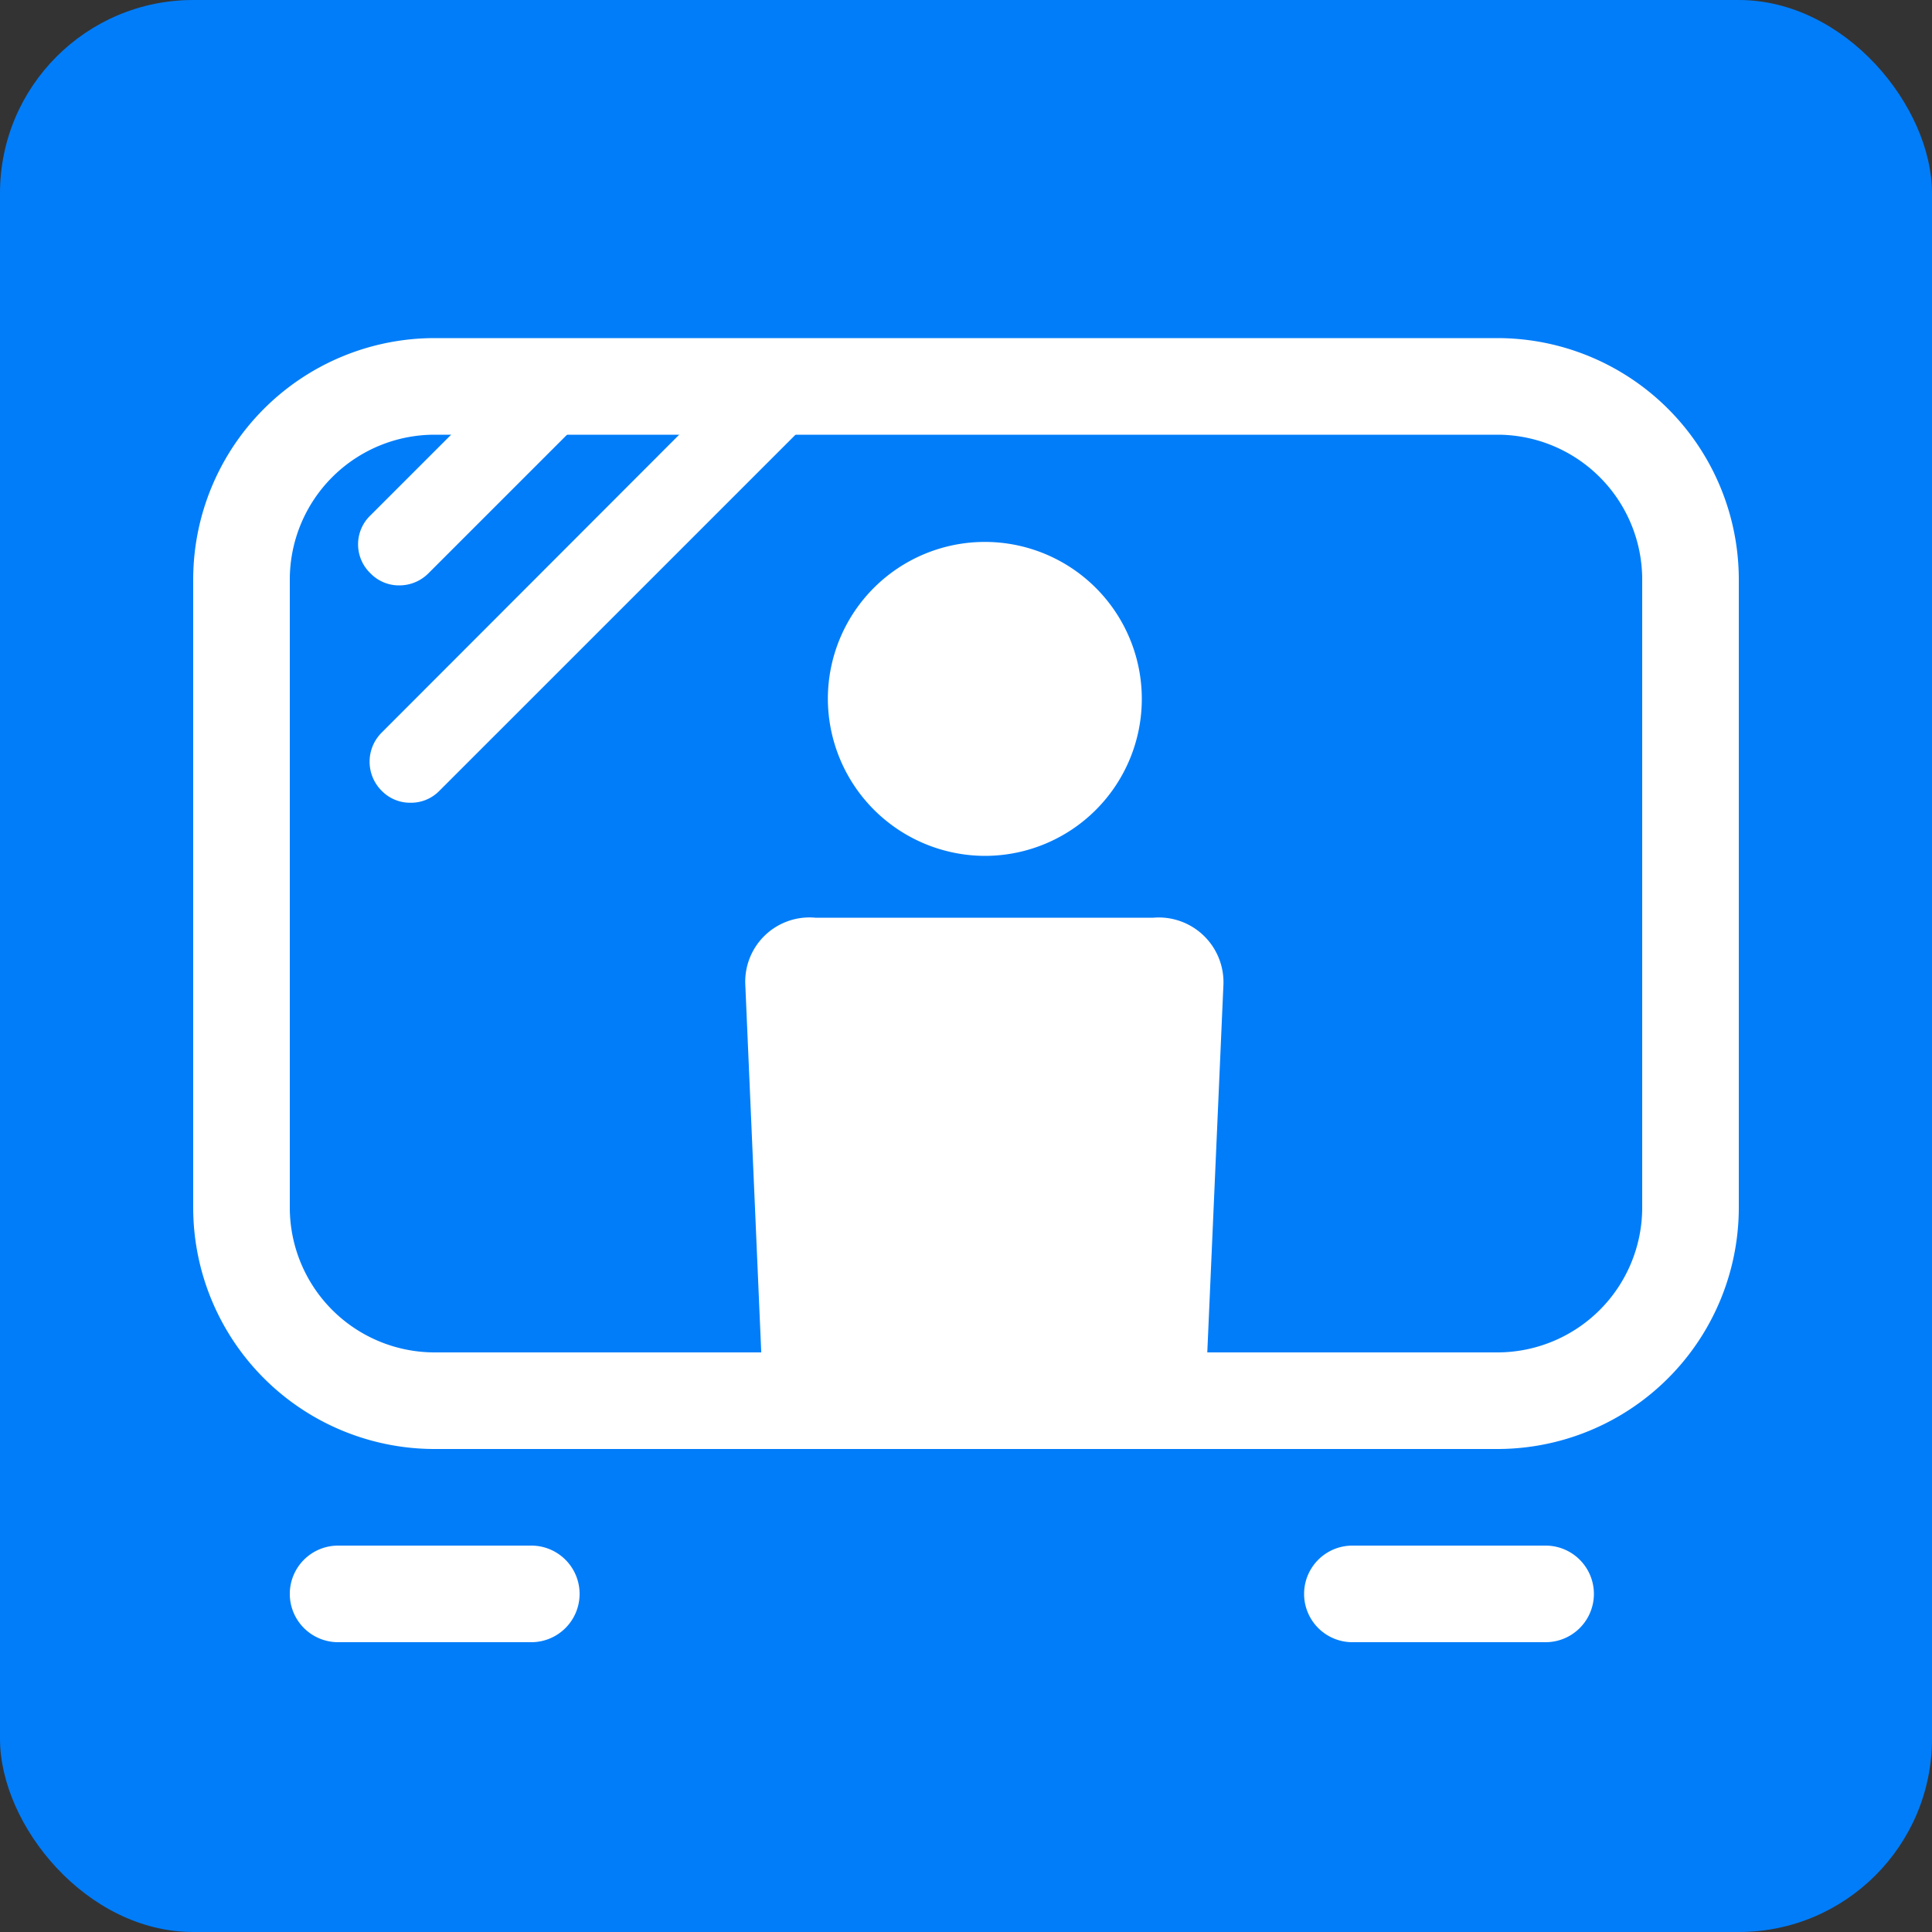
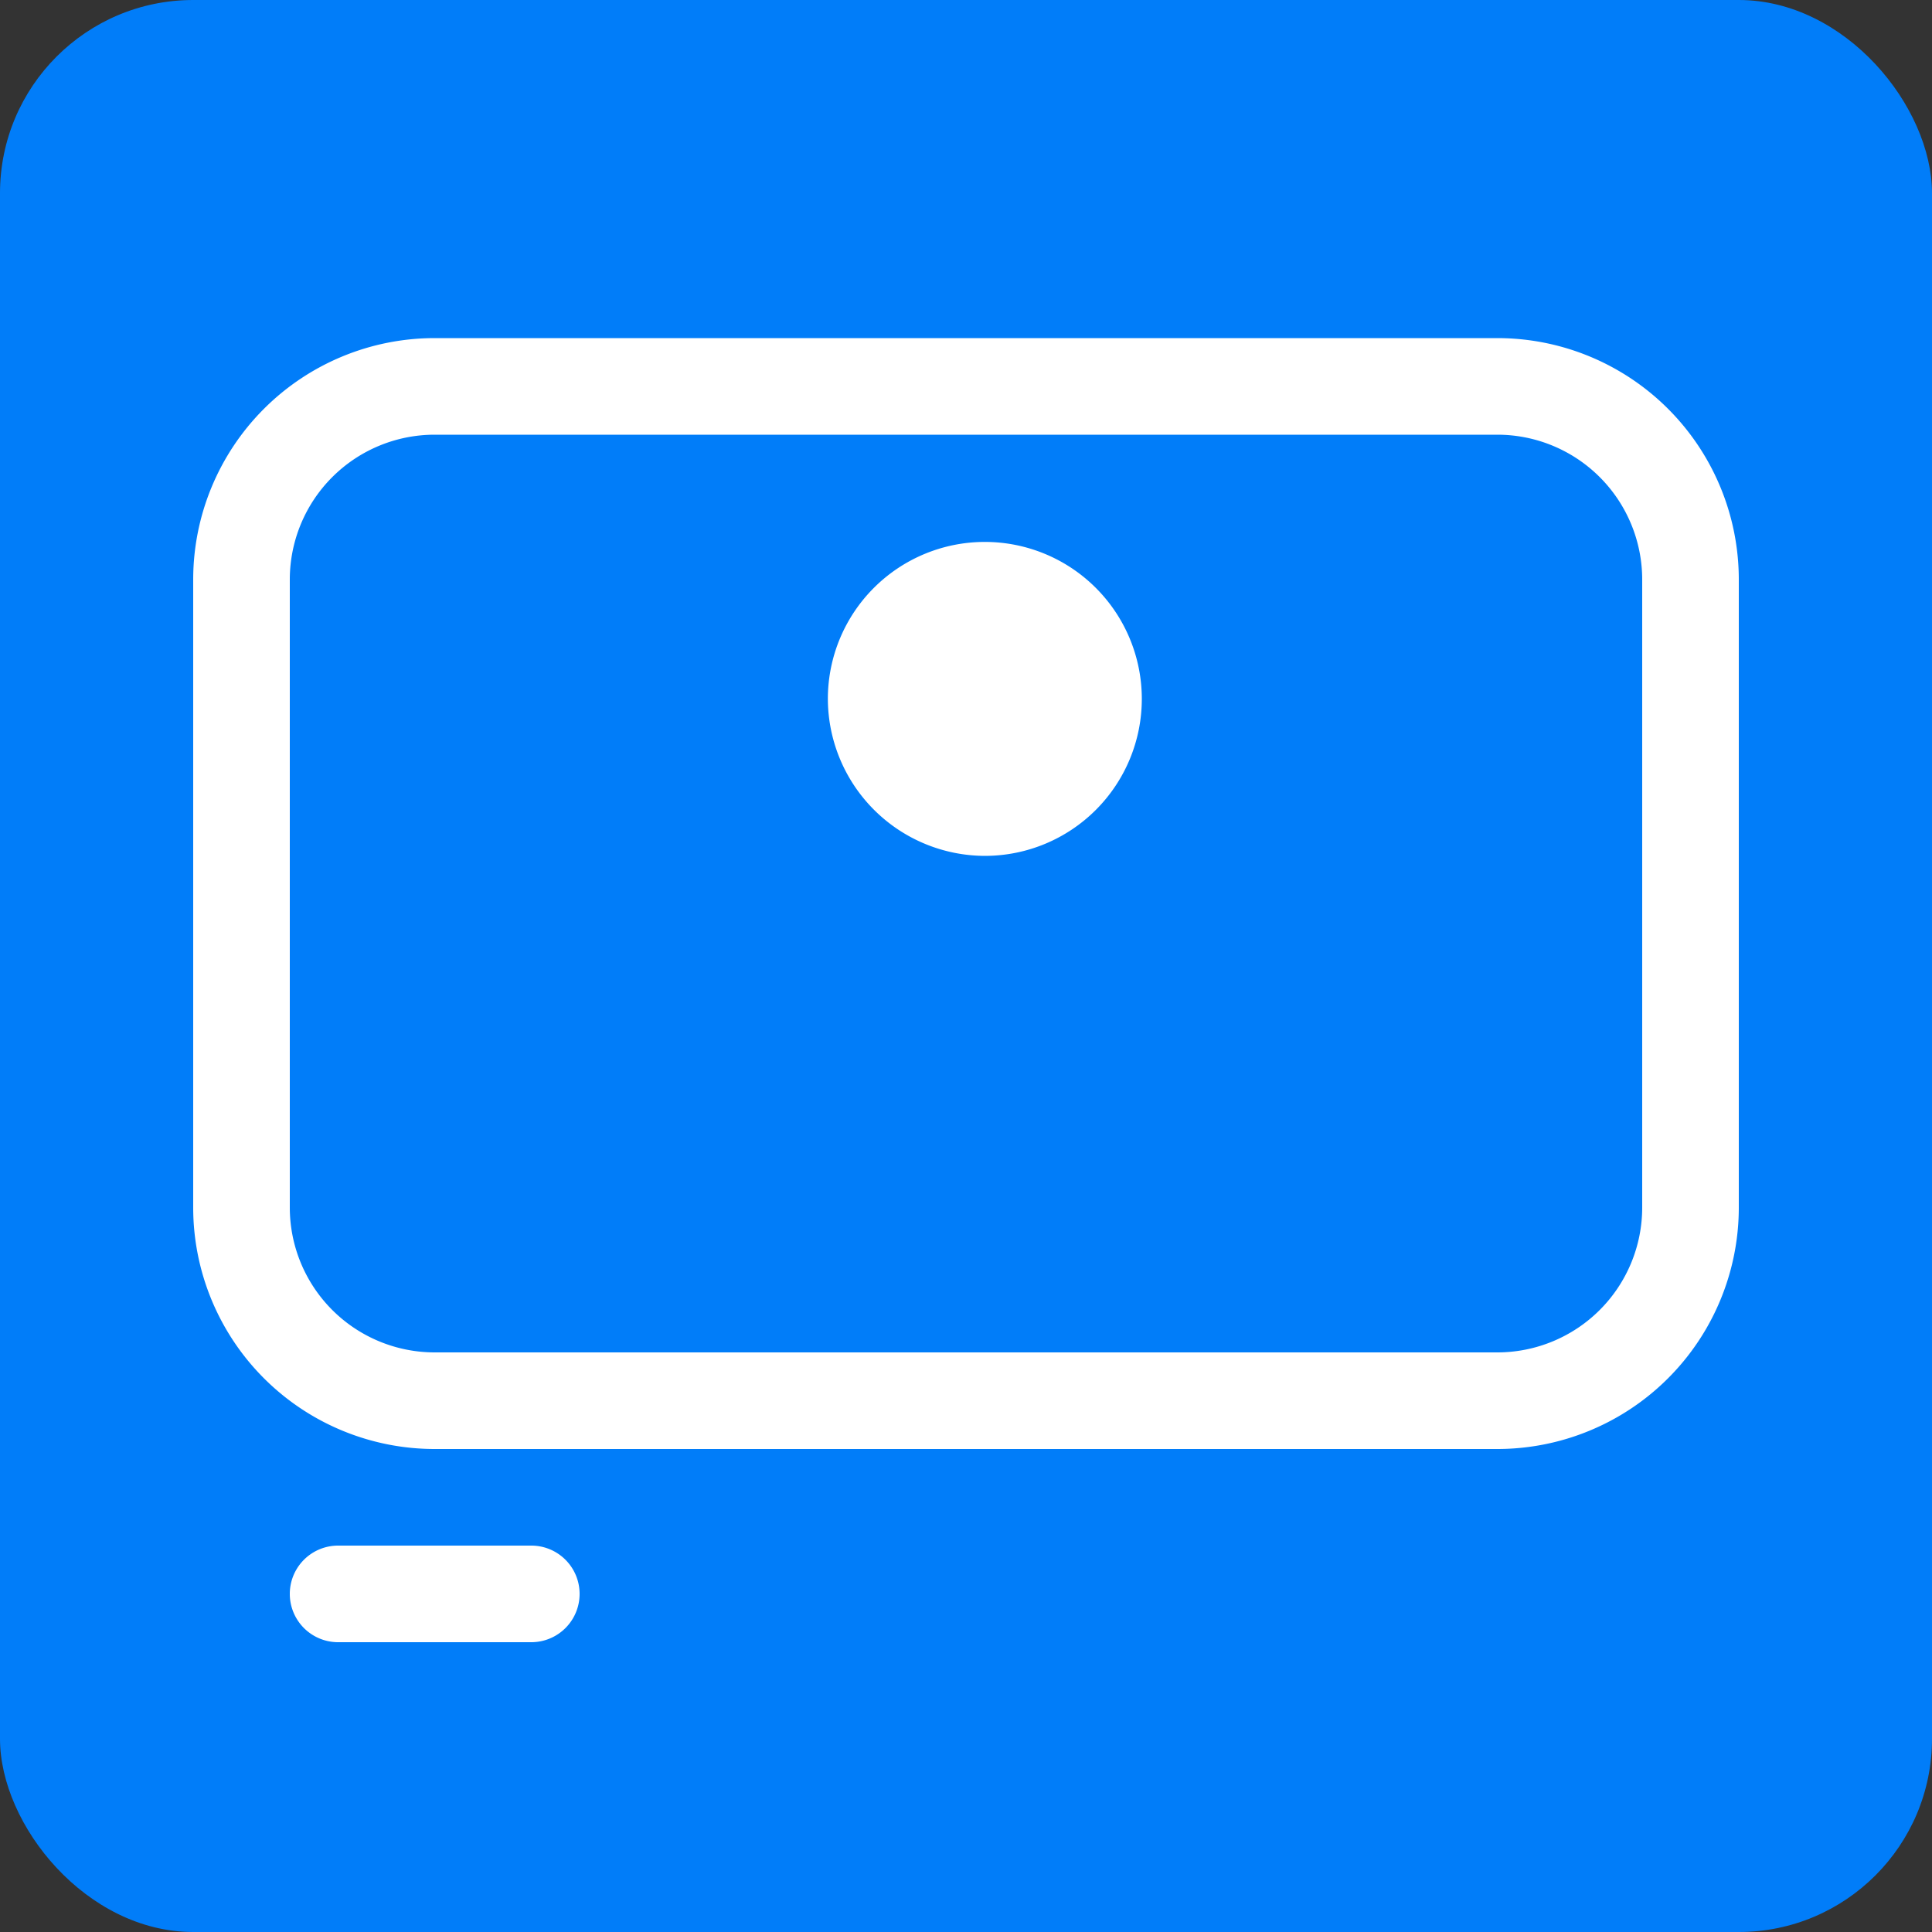
<svg xmlns="http://www.w3.org/2000/svg" width="40" height="40" viewBox="0 0 40 40">
  <rect x="0" y="0" width="40" height="40" fill="#333333" stroke="none" />
  <defs>
    <style>.cls-1{fill:#017df9;}.cls-2{fill:#fff;}</style>
  </defs>
  <g id="レイヤー_2" data-name="レイヤー 2">
    <g id="レイヤー_1-2" data-name="レイヤー 1">
      <rect class="cls-1" width="40" height="40" rx="4" />
-       <path class="cls-2" d="M23.6,29h.52a.9.9,0,0,0,.87-.87l.34-7.75A1.34,1.34,0,0,0,23.88,19h-7a1.33,1.33,0,0,0-1.45,1.37l.34,7.84a.83.83,0,0,0,.87.79H23.6Z" />
      <path class="cls-2" d="M20.4,17.72a3.25,3.25,0,1,0-3.26-3.26A3.26,3.26,0,0,0,20.4,17.72Z" />
-       <path class="cls-2" d="M8.27,12.12a.82.82,0,0,1-.6-.25.83.83,0,0,1,0-1.2l3-3a.83.83,0,0,1,1.2,0,.85.85,0,0,1,0,1.2l-3,3A.85.85,0,0,1,8.27,12.12Z" />
-       <path class="cls-2" d="M8.5,16.62a.82.82,0,0,1-.6-.25.85.85,0,0,1,0-1.2L15.46,7.6a.86.86,0,0,1,1.21,0,.85.85,0,0,1,0,1.2L9.1,16.37A.82.82,0,0,1,8.5,16.62Z" />
      <path class="cls-2" d="M11,34H7a1,1,0,0,1,0-2h4a1,1,0,0,1,0,2Z" />
-       <path class="cls-2" d="M32,34H28a1,1,0,0,1,0-2h4a1,1,0,0,1,0,2Z" />
      <path class="cls-2" d="M31,30H9a5,5,0,0,1-5-5V12A5,5,0,0,1,9,7H31a5,5,0,0,1,5,5V25A5,5,0,0,1,31,30ZM9,9a3,3,0,0,0-3,3V25a3,3,0,0,0,3,3H31a3,3,0,0,0,3-3V12a3,3,0,0,0-3-3Z" />
    </g>
  </g>
</svg>